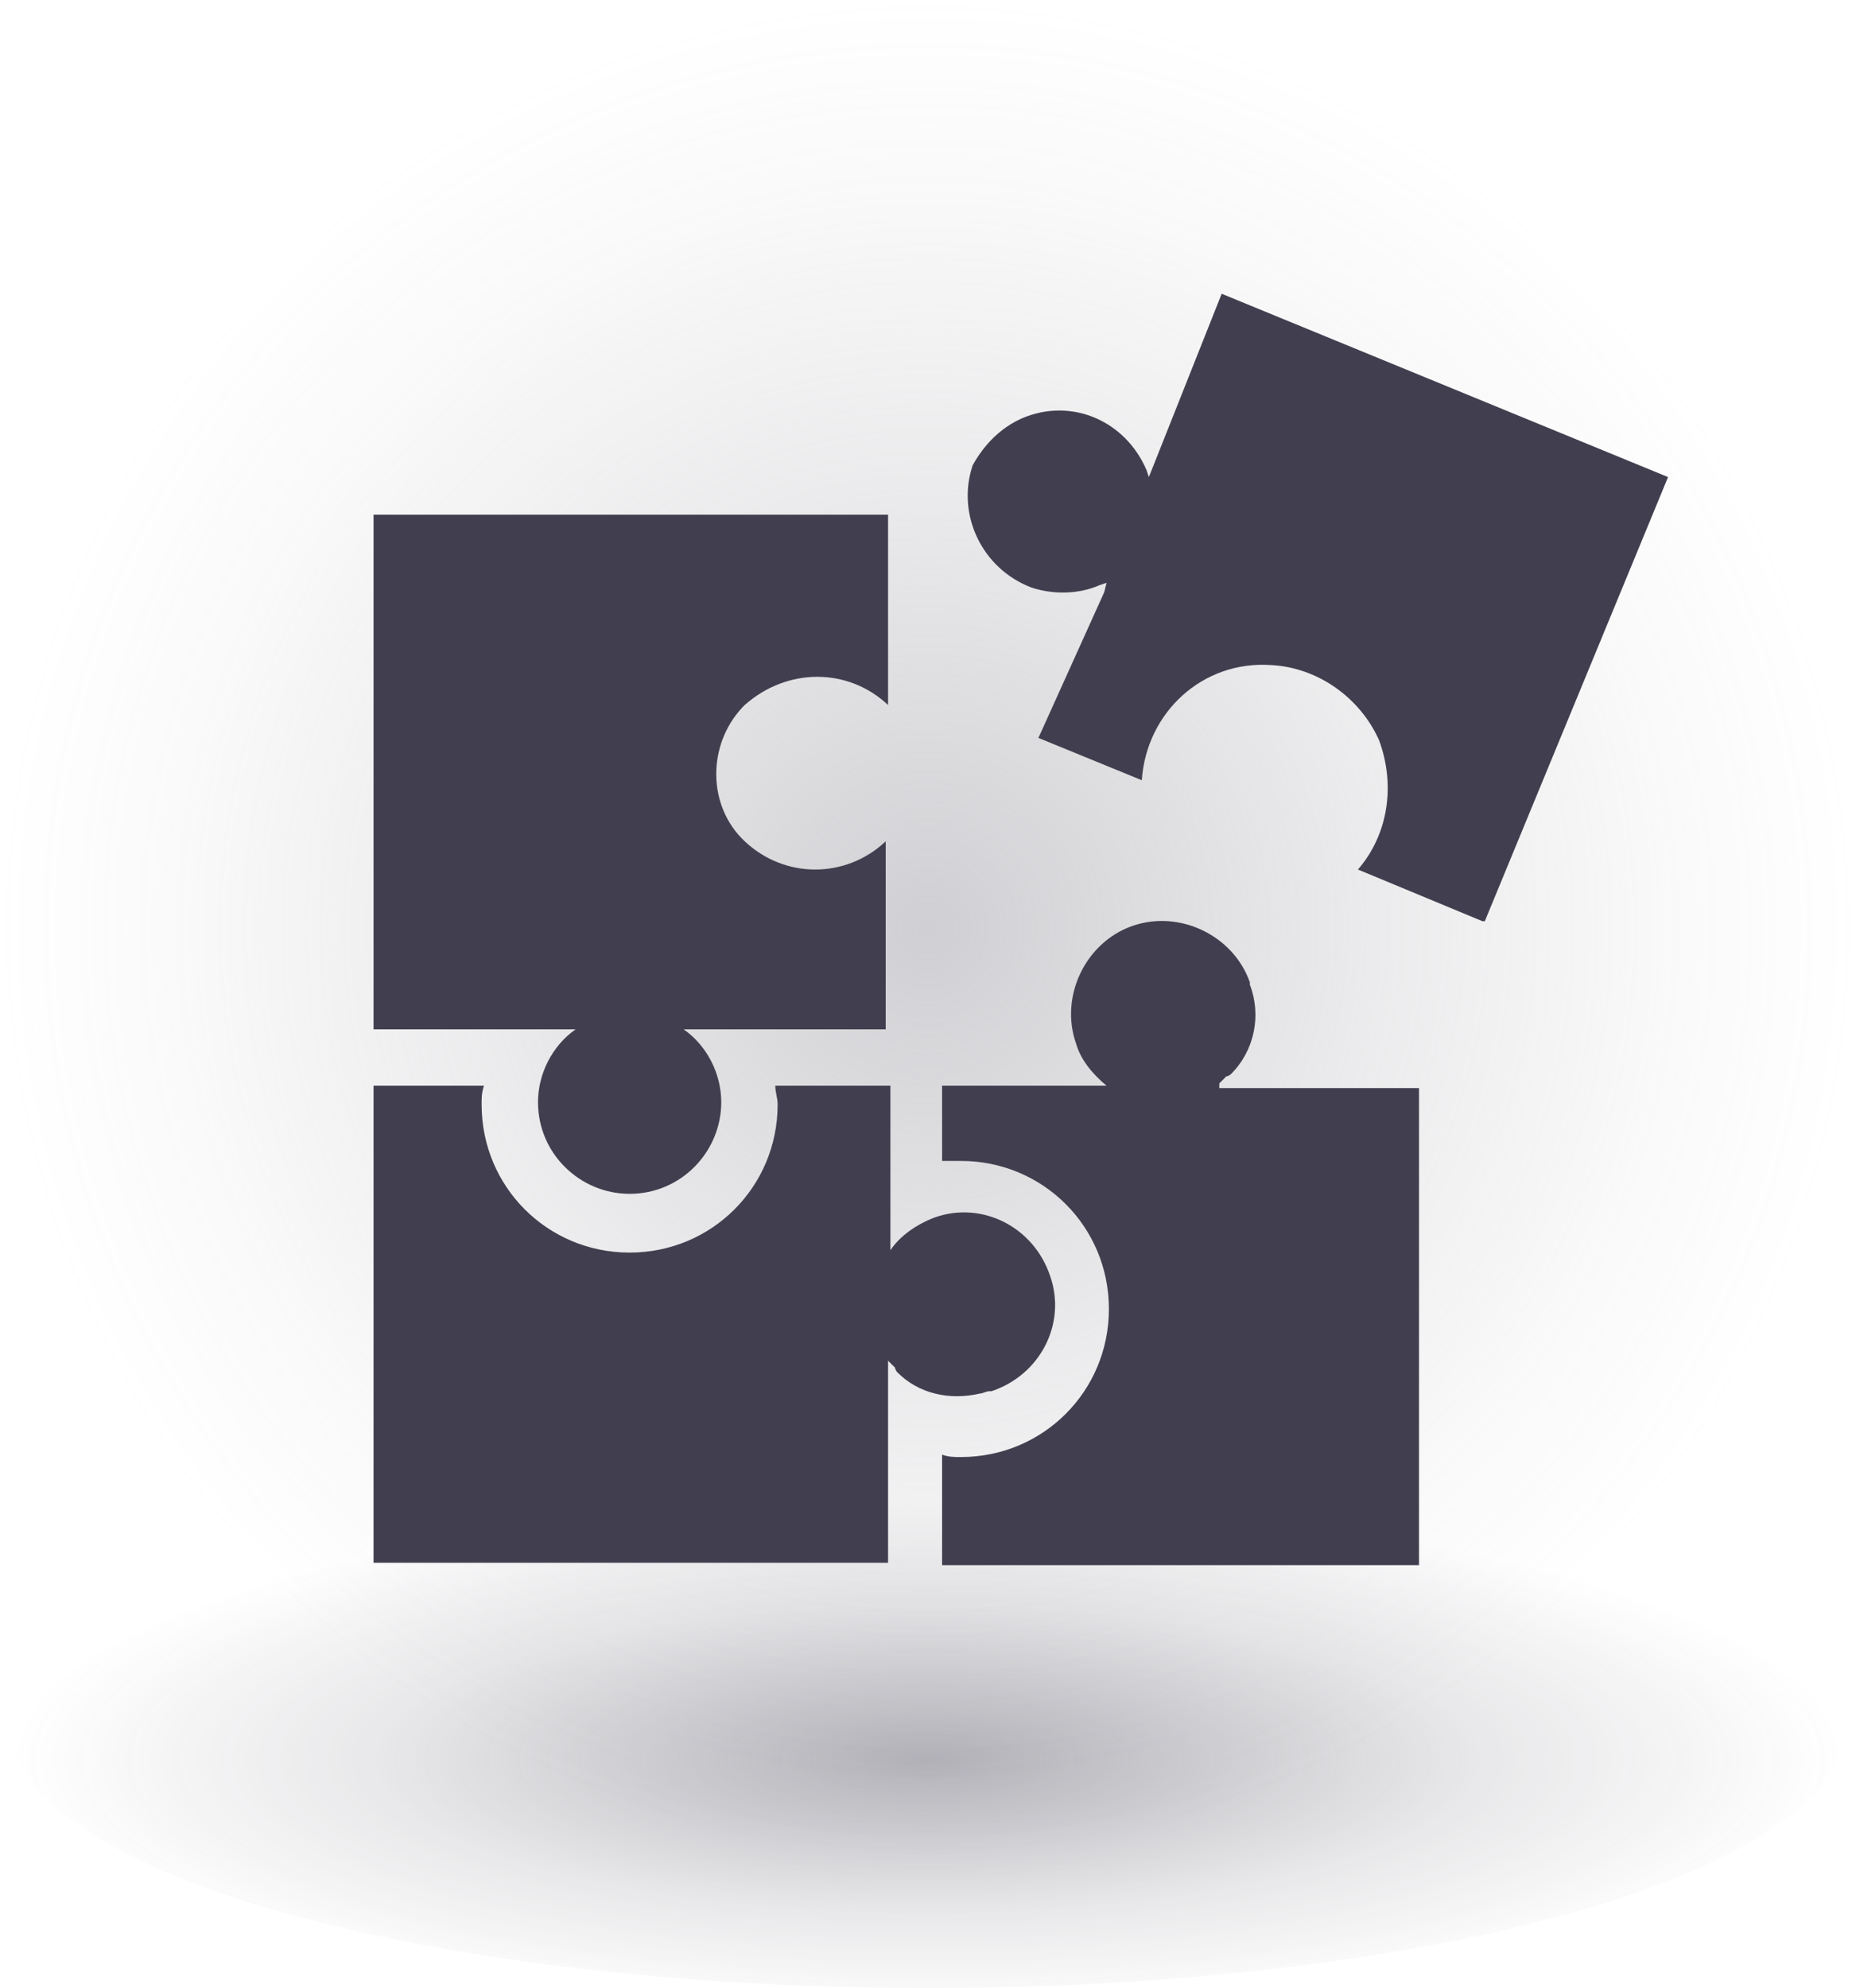
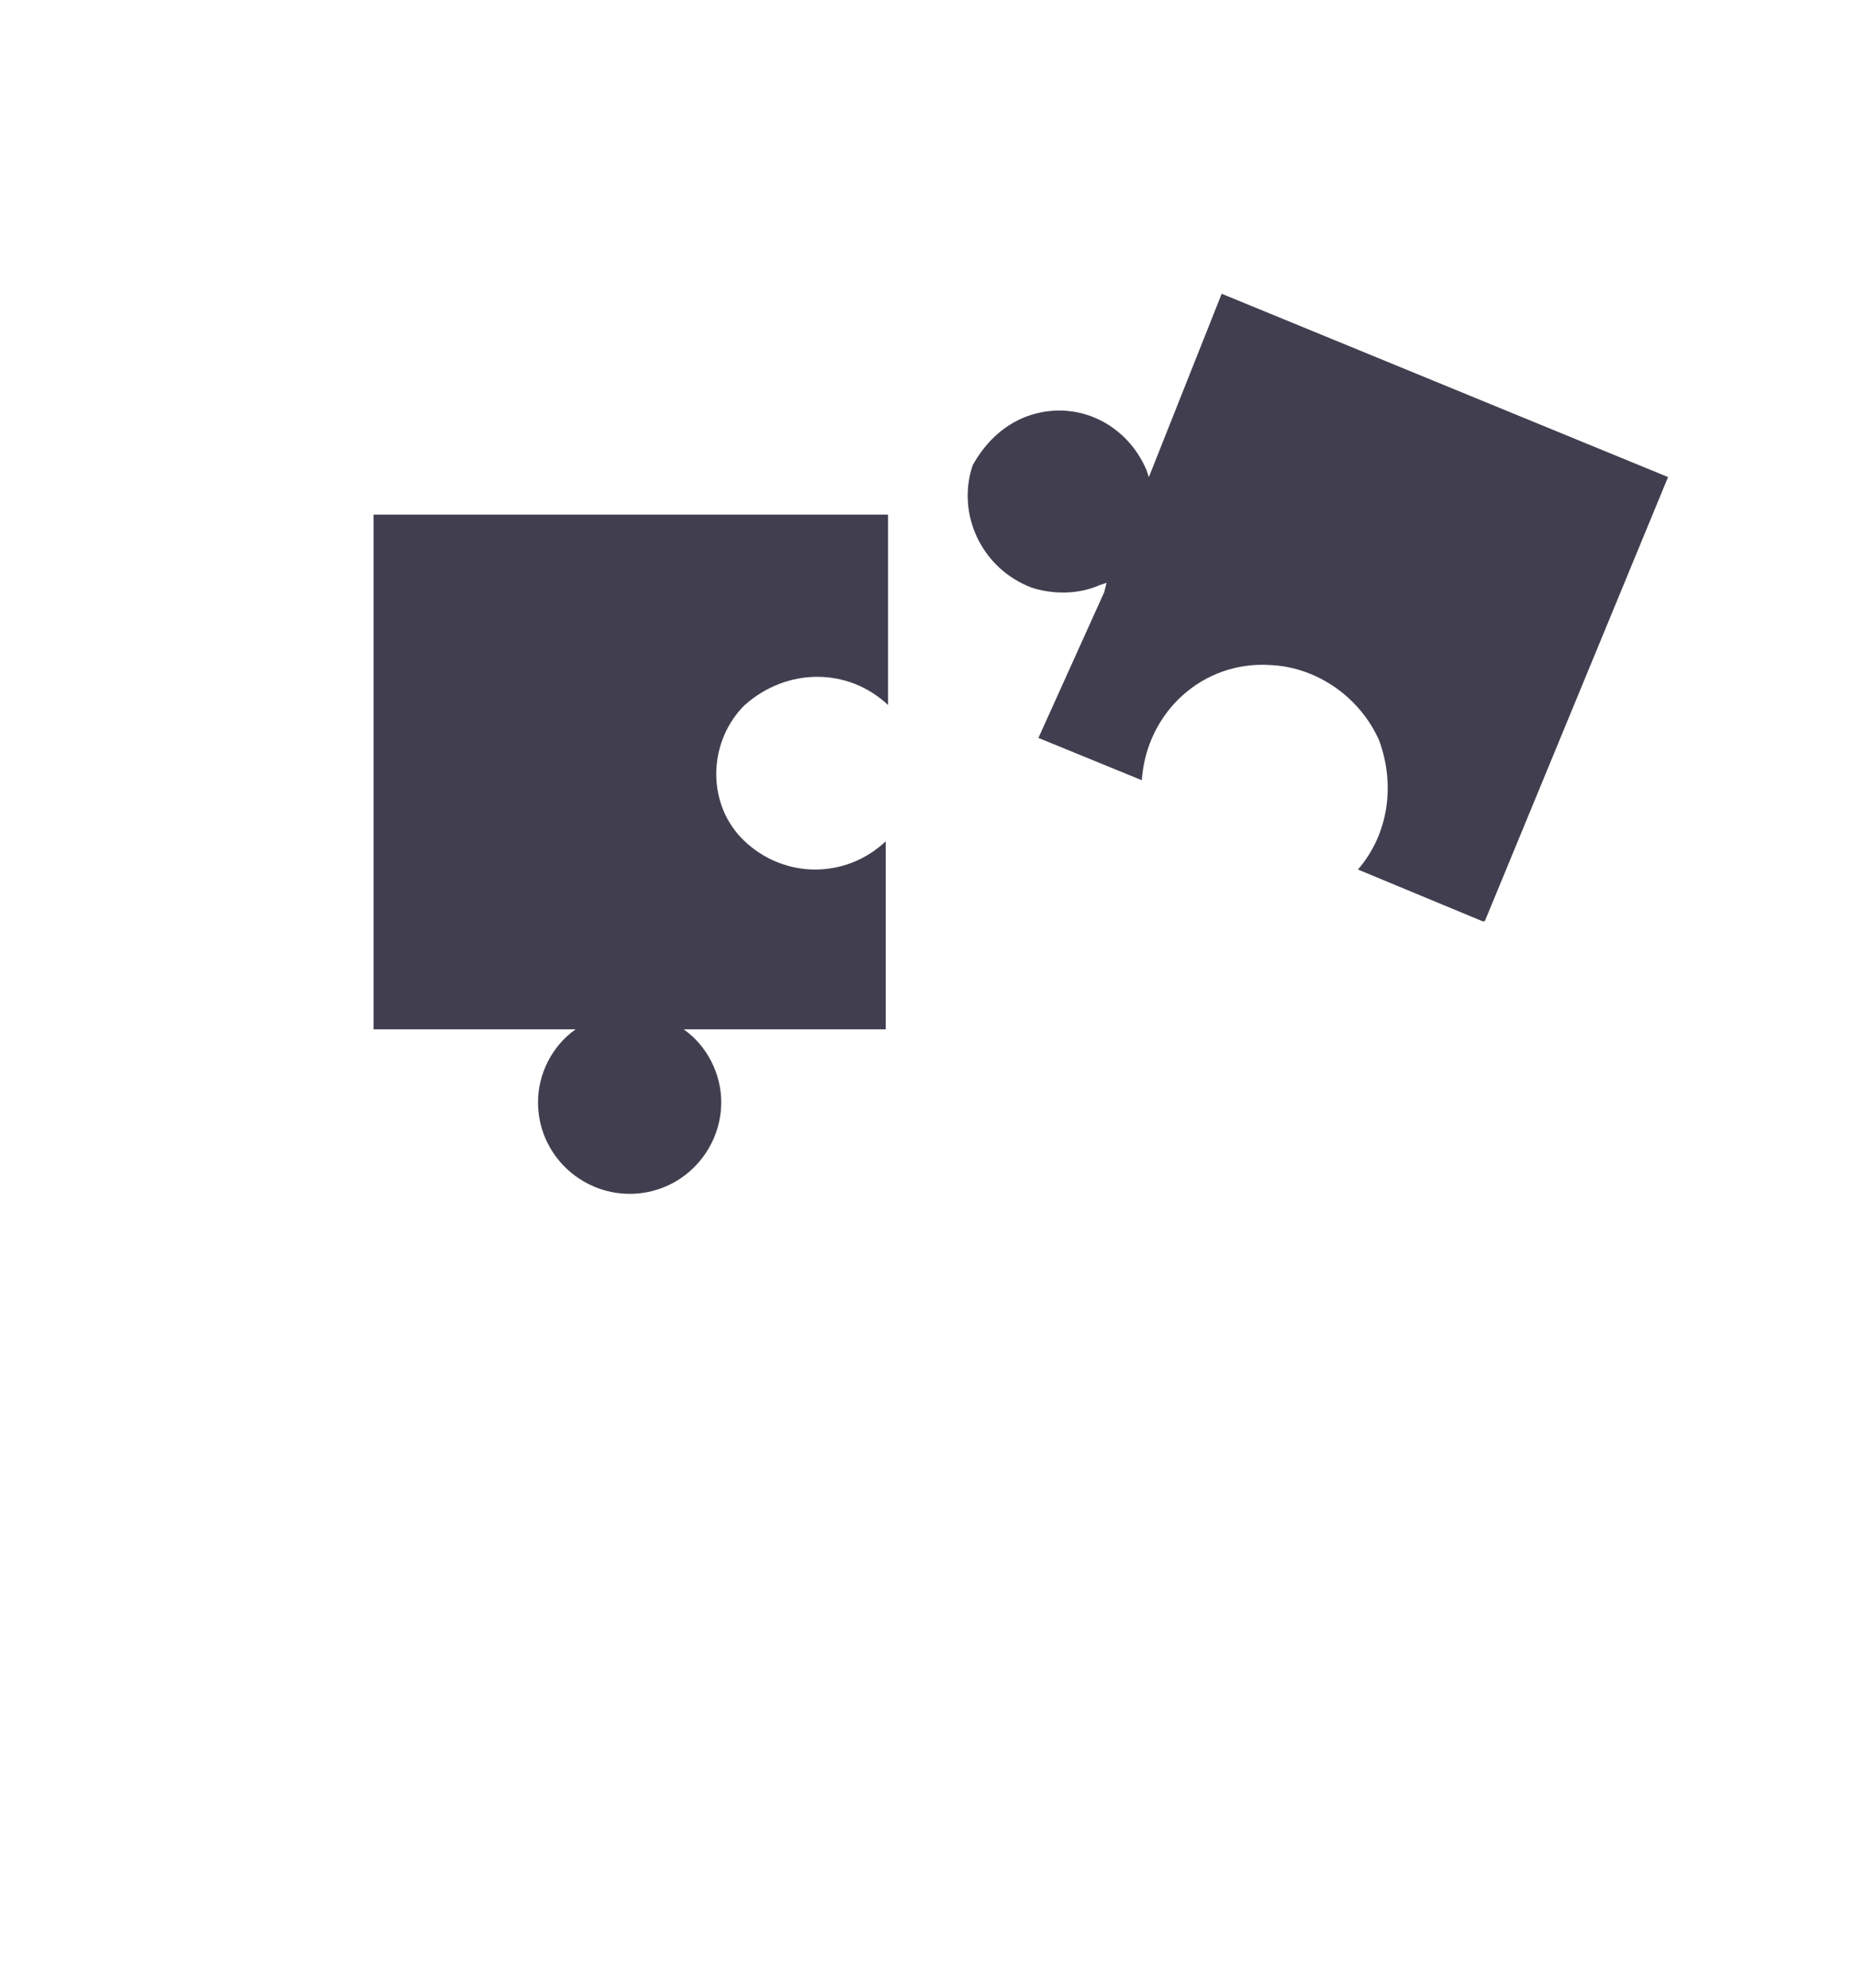
<svg xmlns="http://www.w3.org/2000/svg" version="1.1" id="Layer_2_00000116220427922348320880000003426574100848707505_" x="0px" y="0px" viewBox="0 0 79 84.6" style="enable-background:new 0 0 79 84.6;" xml:space="preserve">
  <style type="text/css"> .st0{fill:url(#SVGID_1_);} .st1{fill:url(#SVGID_00000054976072398456069200000001571013823983673990_);} .st2{fill:#413F4F;} </style>
  <g id="Layer_1-2">
    <radialGradient id="SVGID_1_" cx="39.49" cy="434.82" r="39.49" gradientTransform="matrix(1 0 0 -1 0 474.31)" gradientUnits="userSpaceOnUse">
      <stop offset="0" style="stop-color:#A09FA7;stop-opacity:0.5" />
      <stop offset="6.000000e-02" style="stop-color:#A09FA7;stop-opacity:0.46" />
      <stop offset="0.48" style="stop-color:#A09FA7;stop-opacity:0.21" />
      <stop offset="0.8" style="stop-color:#A09FA7;stop-opacity:6.000000e-02" />
      <stop offset="1" style="stop-color:#A09FA7;stop-opacity:0" />
    </radialGradient>
-     <circle class="st0" cx="39.5" cy="39.5" r="39.5" />
    <radialGradient id="SVGID_00000013884956750513658400000008676102835354800274_" cx="39.49" cy="-768.14" r="39.01" gradientTransform="matrix(1 0 0 -0.28 0 -140.21)" gradientUnits="userSpaceOnUse">
      <stop offset="0" style="stop-color:#413F4F;stop-opacity:0.4" />
      <stop offset="0.6" style="stop-color:#413F4F;stop-opacity:0.12" />
      <stop offset="1" style="stop-color:#413F4F;stop-opacity:0" />
    </radialGradient>
-     <ellipse style="fill:url(#SVGID_00000013884956750513658400000008676102835354800274_);" cx="39.5" cy="73.5" rx="39" ry="11.1" />
    <g transform="translate(-86 -253)">
      <path class="st2" d="M130.2,284.4L130.2,284.4l4.4,1.8c0.2-2.9,2.6-5.1,5.5-4.9c2,0.1,3.8,1.4,4.6,3.2c0.7,1.9,0.4,4-0.9,5.5 l5.3,2.2l0.1,0l7.8-18.9l-19-7.8l-2.9,7.3l0,0l-0.2,0.5l-0.1-0.3c-0.9-2.1-3.2-3.1-5.3-2.2c-0.9,0.4-1.6,1.1-2.1,2 c-0.7,2.1,0.4,4.4,2.5,5.2c0.9,0.3,2,0.3,2.9-0.1l0.3-0.1l-0.1,0.4l0,0L130.2,284.4z" />
-       <path class="st2" d="M128.2,312.2c2.1-0.7,3.2-2.9,2.5-4.9c-0.7-2.1-2.9-3.2-4.9-2.5c-0.8,0.3-1.5,0.8-1.9,1.4v-7H119 c0,0.3,0.1,0.5,0.1,0.8c0,3.5-2.8,6.3-6.3,6.3s-6.3-2.8-6.3-6.3c0-0.3,0-0.5,0.1-0.8h-4.7v20.3h21.9v-8.6c0.1,0.1,0.2,0.2,0.3,0.3 c0,0.1,0.1,0.2,0.1,0.2c0.9,0.9,2.2,1.2,3.5,0.9c0.1,0,0.3-0.1,0.4-0.1L128.2,312.2z" />
-       <path class="st2" d="M137.9,299.1c0.1-0.1,0.2-0.2,0.3-0.3c0.1,0,0.2-0.1,0.2-0.1c1-1,1.3-2.5,0.8-3.8v-0.1c-0.7-2-3-3.1-5-2.4 c-2,0.7-3.1,3-2.4,5c0.2,0.7,0.7,1.3,1.3,1.8h-7v3.2c0.3,0,0.5,0,0.8,0c3.5,0,6.3,2.8,6.3,6.3c0,3.5-2.8,6.3-6.3,6.3 c-0.3,0-0.5,0-0.8-0.1v4.7h20.3v-20.3H137.9z" />
      <path class="st2" d="M123.8,283v-8.1h-21.9v21.9h8.6c-1,0.7-1.6,1.9-1.6,3.1c0,2.2,1.8,3.9,3.9,3.9c2.2,0,3.9-1.8,3.9-3.9 c0-1.2-0.6-2.4-1.6-3.1h8.6v-8c-1.7,1.6-4.3,1.6-6,0c-1.6-1.5-1.6-4.1-0.1-5.7c0,0,0,0,0.1-0.1C119.5,281.4,122.1,281.4,123.8,283 z" />
    </g>
  </g>
</svg>